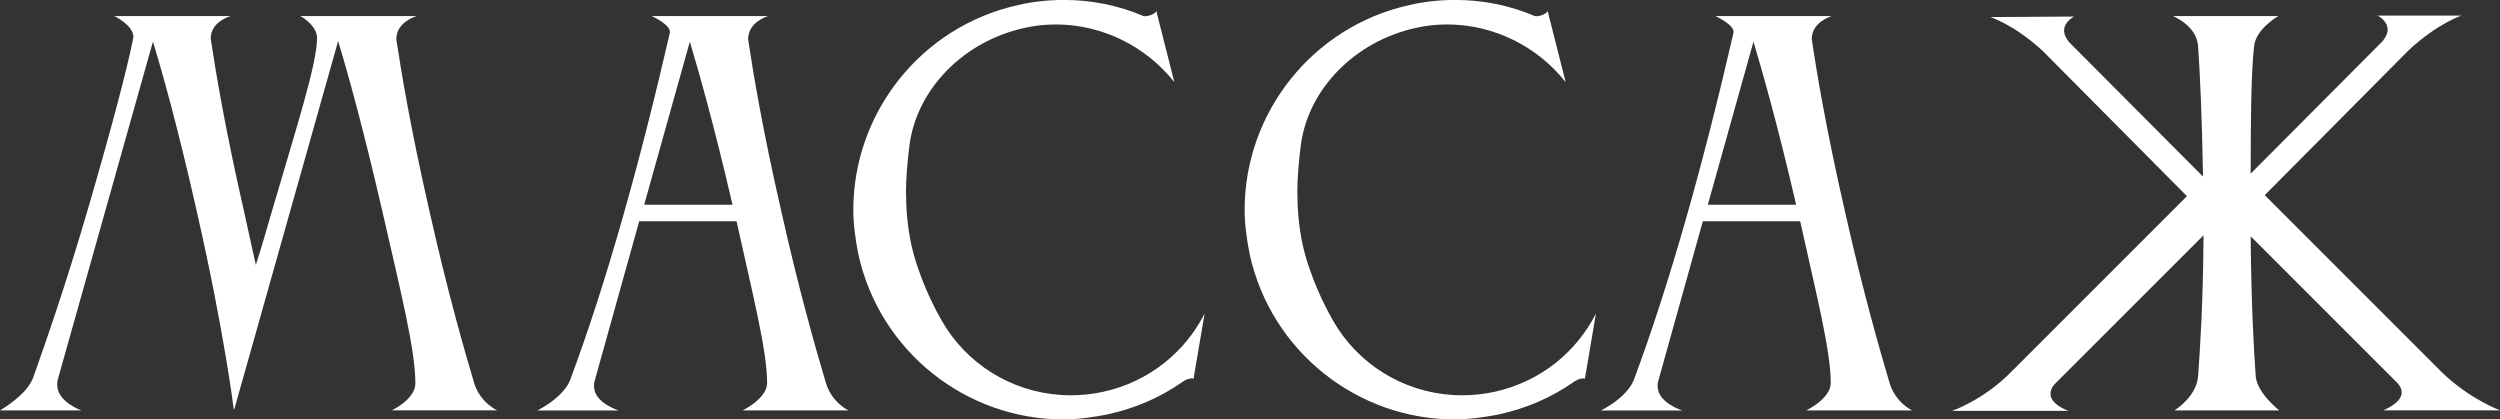
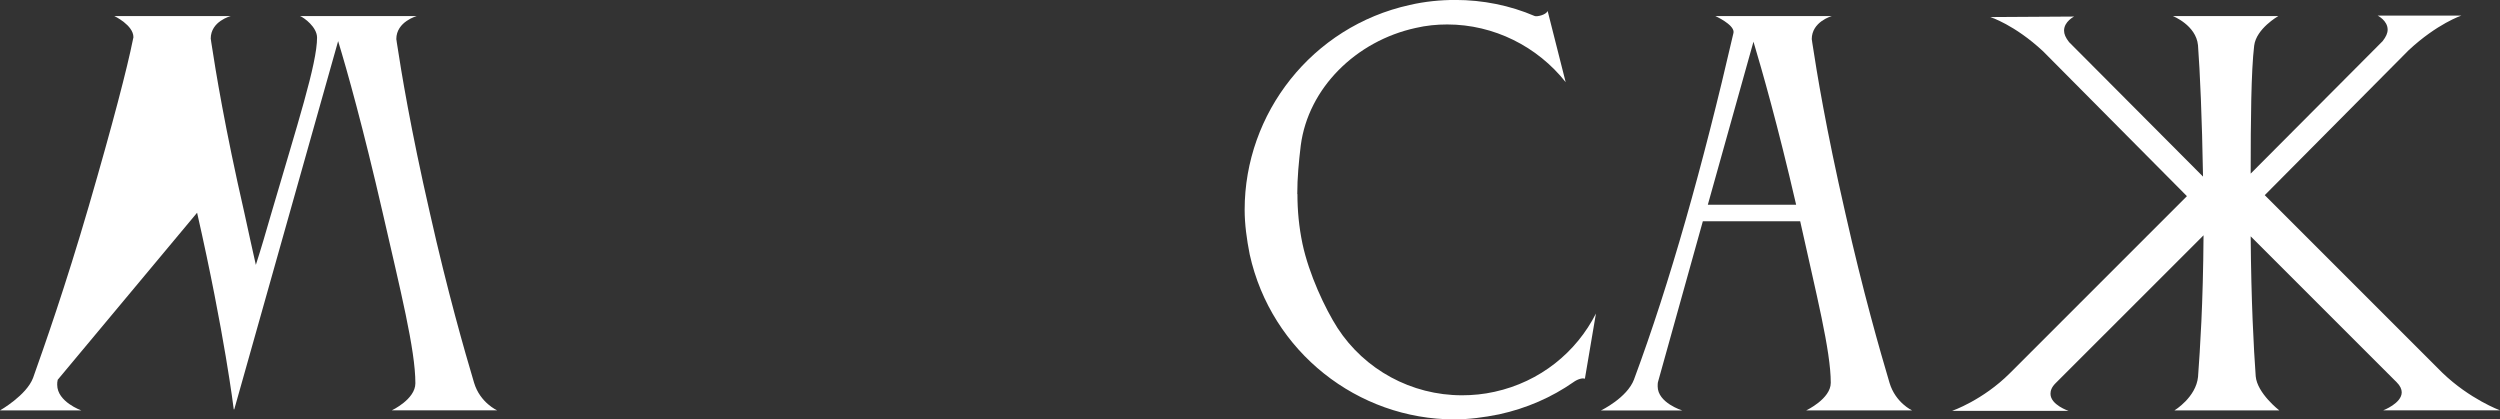
<svg xmlns="http://www.w3.org/2000/svg" id="_Слой_2" data-name="Слой 2" viewBox="0 0 486.42 81.6">
  <rect x="0" y="0" width="486.42" height="81.6" fill="#333333" stroke="none" />
  <defs>
    <style> .cls-1 { fill: #fff; } </style>
  </defs>
  <g id="_Слой_1-2" data-name="Слой 1">
    <g>
-       <path class="cls-1" d="M49.78,51.54c.98-3.03,1.95-6.34,2.93-9.76,5.17-17.67,8.98-29.38,8.98-34.46,0-2.05-2.54-3.9-3.32-4.2h22.74s-4,1.07-4,4.49c0,.2.1.39.1.68.88,5.76,2.64,16.59,6.44,33.19,3.42,15.23,6.73,26.75,8.59,32.99,1.17,3.9,4.49,5.37,4.49,5.37h-20.5s4.59-2.15,4.59-5.27c0-6.54-2.93-18.16-6.34-33.09-3.81-16.59-6.93-27.72-8.69-33.48l-20.21,71.65h-.1s-1.76-14.64-7.13-38.26c-3.71-16.5-6.83-27.53-8.59-33.29L11.23,73.89c-.1.39-.1.68-.1.98,0,3.32,4.69,4.98,4.69,4.98H0s5.17-2.93,6.44-6.34c2.15-6.05,6.25-17.67,10.83-33.38,4.69-16.11,7.52-27.04,8.59-32.41,0-.19.1-.29.1-.49,0-2.34-3.71-4.1-3.71-4.1h22.65s-3.9.98-3.9,4.39c0,.19.1.39.1.68.88,5.76,2.64,16.59,6.44,33.19.78,3.51,1.56,7.22,2.24,10.15Z" />
-       <path class="cls-1" d="M110.99,73.79c6.93-18.64,13.37-41.48,19.33-67.35.02-.07.03-.15.03-.22,0-1.5-3.54-3.09-3.54-3.09h22.65s-3.9,1.07-3.9,4.49c0,.2.1.39.1.68.88,5.76,2.63,16.59,6.44,33.19,3.42,15.23,6.73,26.75,8.59,32.99,1.17,3.9,4.39,5.37,4.39,5.37h-20.6s4.78-2.25,4.78-5.37c0-6.25-2.83-17.28-5.95-31.43h-18.94l-8.69,31.14c-.1.29-.1.68-.1.98,0,3.22,4.78,4.69,4.78,4.69h-15.81s5.08-2.44,6.44-6.05ZM142.52,39.83c-3.61-15.62-6.64-26.16-8.3-31.72l-8.88,31.72h17.18Z" />
-       <path class="cls-1" d="M176.3,37.77c0,3.22.29,6.34.98,9.66,1.27,5.95,4.39,12.59,6.83,16.4,5.27,8.1,14.35,13.08,24.21,13.08,2.05,0,4.2-.2,6.34-.68,8.88-1.95,15.91-7.71,19.72-15.23l-2.15,12.69c-.49-.2-1.46.1-2.25.68-4.2,2.93-9.08,5.08-14.45,6.25-2.93.59-5.86.98-8.69.98-18.74,0-35.63-13.08-39.83-32.11-.58-2.93-.98-5.86-.98-8.69,0-18.74,13.08-35.63,32.11-39.83,2.93-.68,5.96-.98,8.88-.98,5.37,0,10.64,1.07,15.42,3.12.39.2,2.25-.2,2.54-.98l3.51,13.86c-5.47-6.93-13.96-11.23-23.04-11.23-2.05,0-4.1.2-6.15.68-11.62,2.54-20.89,11.71-22.35,22.84-.39,3.22-.68,6.34-.68,9.47Z" />
+       <path class="cls-1" d="M49.78,51.54c.98-3.03,1.95-6.34,2.93-9.76,5.17-17.67,8.98-29.38,8.98-34.46,0-2.05-2.54-3.9-3.32-4.2h22.74s-4,1.07-4,4.49c0,.2.1.39.1.68.88,5.76,2.64,16.59,6.44,33.19,3.42,15.23,6.73,26.75,8.59,32.99,1.17,3.9,4.49,5.37,4.49,5.37h-20.5s4.59-2.15,4.59-5.27c0-6.54-2.93-18.16-6.34-33.09-3.81-16.59-6.93-27.72-8.69-33.48l-20.21,71.65h-.1s-1.76-14.64-7.13-38.26L11.23,73.89c-.1.39-.1.68-.1.98,0,3.32,4.69,4.98,4.69,4.98H0s5.17-2.93,6.44-6.34c2.15-6.05,6.25-17.67,10.83-33.38,4.69-16.11,7.52-27.04,8.59-32.41,0-.19.1-.29.1-.49,0-2.34-3.71-4.1-3.71-4.1h22.65s-3.9.98-3.9,4.39c0,.19.1.39.1.68.88,5.76,2.64,16.59,6.44,33.19.78,3.51,1.56,7.22,2.24,10.15Z" />
      <path class="cls-1" d="M252.44,37.77c0,3.22.29,6.34.98,9.66,1.27,5.95,4.39,12.59,6.83,16.4,5.27,8.1,14.35,13.08,24.21,13.08,2.05,0,4.2-.2,6.34-.68,8.88-1.95,15.91-7.71,19.72-15.23l-2.15,12.69c-.49-.2-1.46.1-2.25.68-4.2,2.93-9.08,5.08-14.45,6.25-2.93.59-5.86.98-8.69.98-18.74,0-35.63-13.08-39.83-32.11-.58-2.93-.98-5.86-.98-8.69,0-18.74,13.08-35.63,32.11-39.83,2.93-.68,5.96-.98,8.88-.98,5.37,0,10.64,1.07,15.42,3.12.39.2,2.25-.2,2.54-.98l3.51,13.86c-5.47-6.93-13.96-11.23-23.04-11.23-2.05,0-4.1.2-6.15.68-11.62,2.54-20.89,11.71-22.35,22.84-.39,3.22-.68,6.34-.68,9.47Z" />
      <path class="cls-1" d="M317.94,73.79c6.93-18.64,13.37-41.48,19.33-67.35.02-.07.03-.15.03-.22,0-1.5-3.54-3.09-3.54-3.09h22.65s-3.9,1.07-3.9,4.49c0,.2.1.39.1.68.88,5.76,2.63,16.59,6.44,33.19,3.42,15.23,6.74,26.75,8.59,32.99,1.17,3.9,4.39,5.37,4.39,5.37h-20.6s4.78-2.25,4.78-5.37c0-6.25-2.83-17.28-5.95-31.43h-18.94l-8.69,31.14c-.1.29-.1.68-.1.98,0,3.22,4.78,4.69,4.78,4.69h-15.81s5.08-2.44,6.44-6.05ZM349.47,39.83c-3.61-15.62-6.64-26.16-8.3-31.72l-8.88,31.72h17.18Z" />
      <path class="cls-1" d="M425.51,38.17l-28.01-28.21c-5.56-5.17-10.25-6.64-10.25-6.64l16.3-.1s-1.95.98-1.95,2.73c0,.68.29,1.37.98,2.25l26.06,26.16c-.2-11.52-.59-20.3-.98-25.57-.39-3.9-4.88-5.66-4.88-5.66h20.5s-4.29,2.44-4.69,5.76c-.59,4.88-.68,14.45-.68,24.89l25.67-25.77c.68-.88.98-1.56.98-2.25,0-1.76-1.95-2.73-1.95-2.73h16.3s-4.69,1.56-10.25,6.73l-28.01,28.21,34.55,34.55c5.37,5.17,11.23,7.32,11.23,7.32h-22.74s3.61-1.37,3.61-3.51c0-.59-.29-1.27-.98-1.95l-28.41-28.4c.1,12.79.59,21.77.98,27.23.29,3.32,4.59,6.64,4.59,6.64h-20.4s4.2-2.54,4.59-6.54c.39-5.37.98-14.06,1.07-27.53l-28.8,28.79c-.78.78-.98,1.46-.98,2.05,0,2.15,3.51,3.32,3.51,3.32h-22.65s5.95-2.05,11.23-7.32l34.46-34.46Z" />
    </g>
  </g>
</svg>